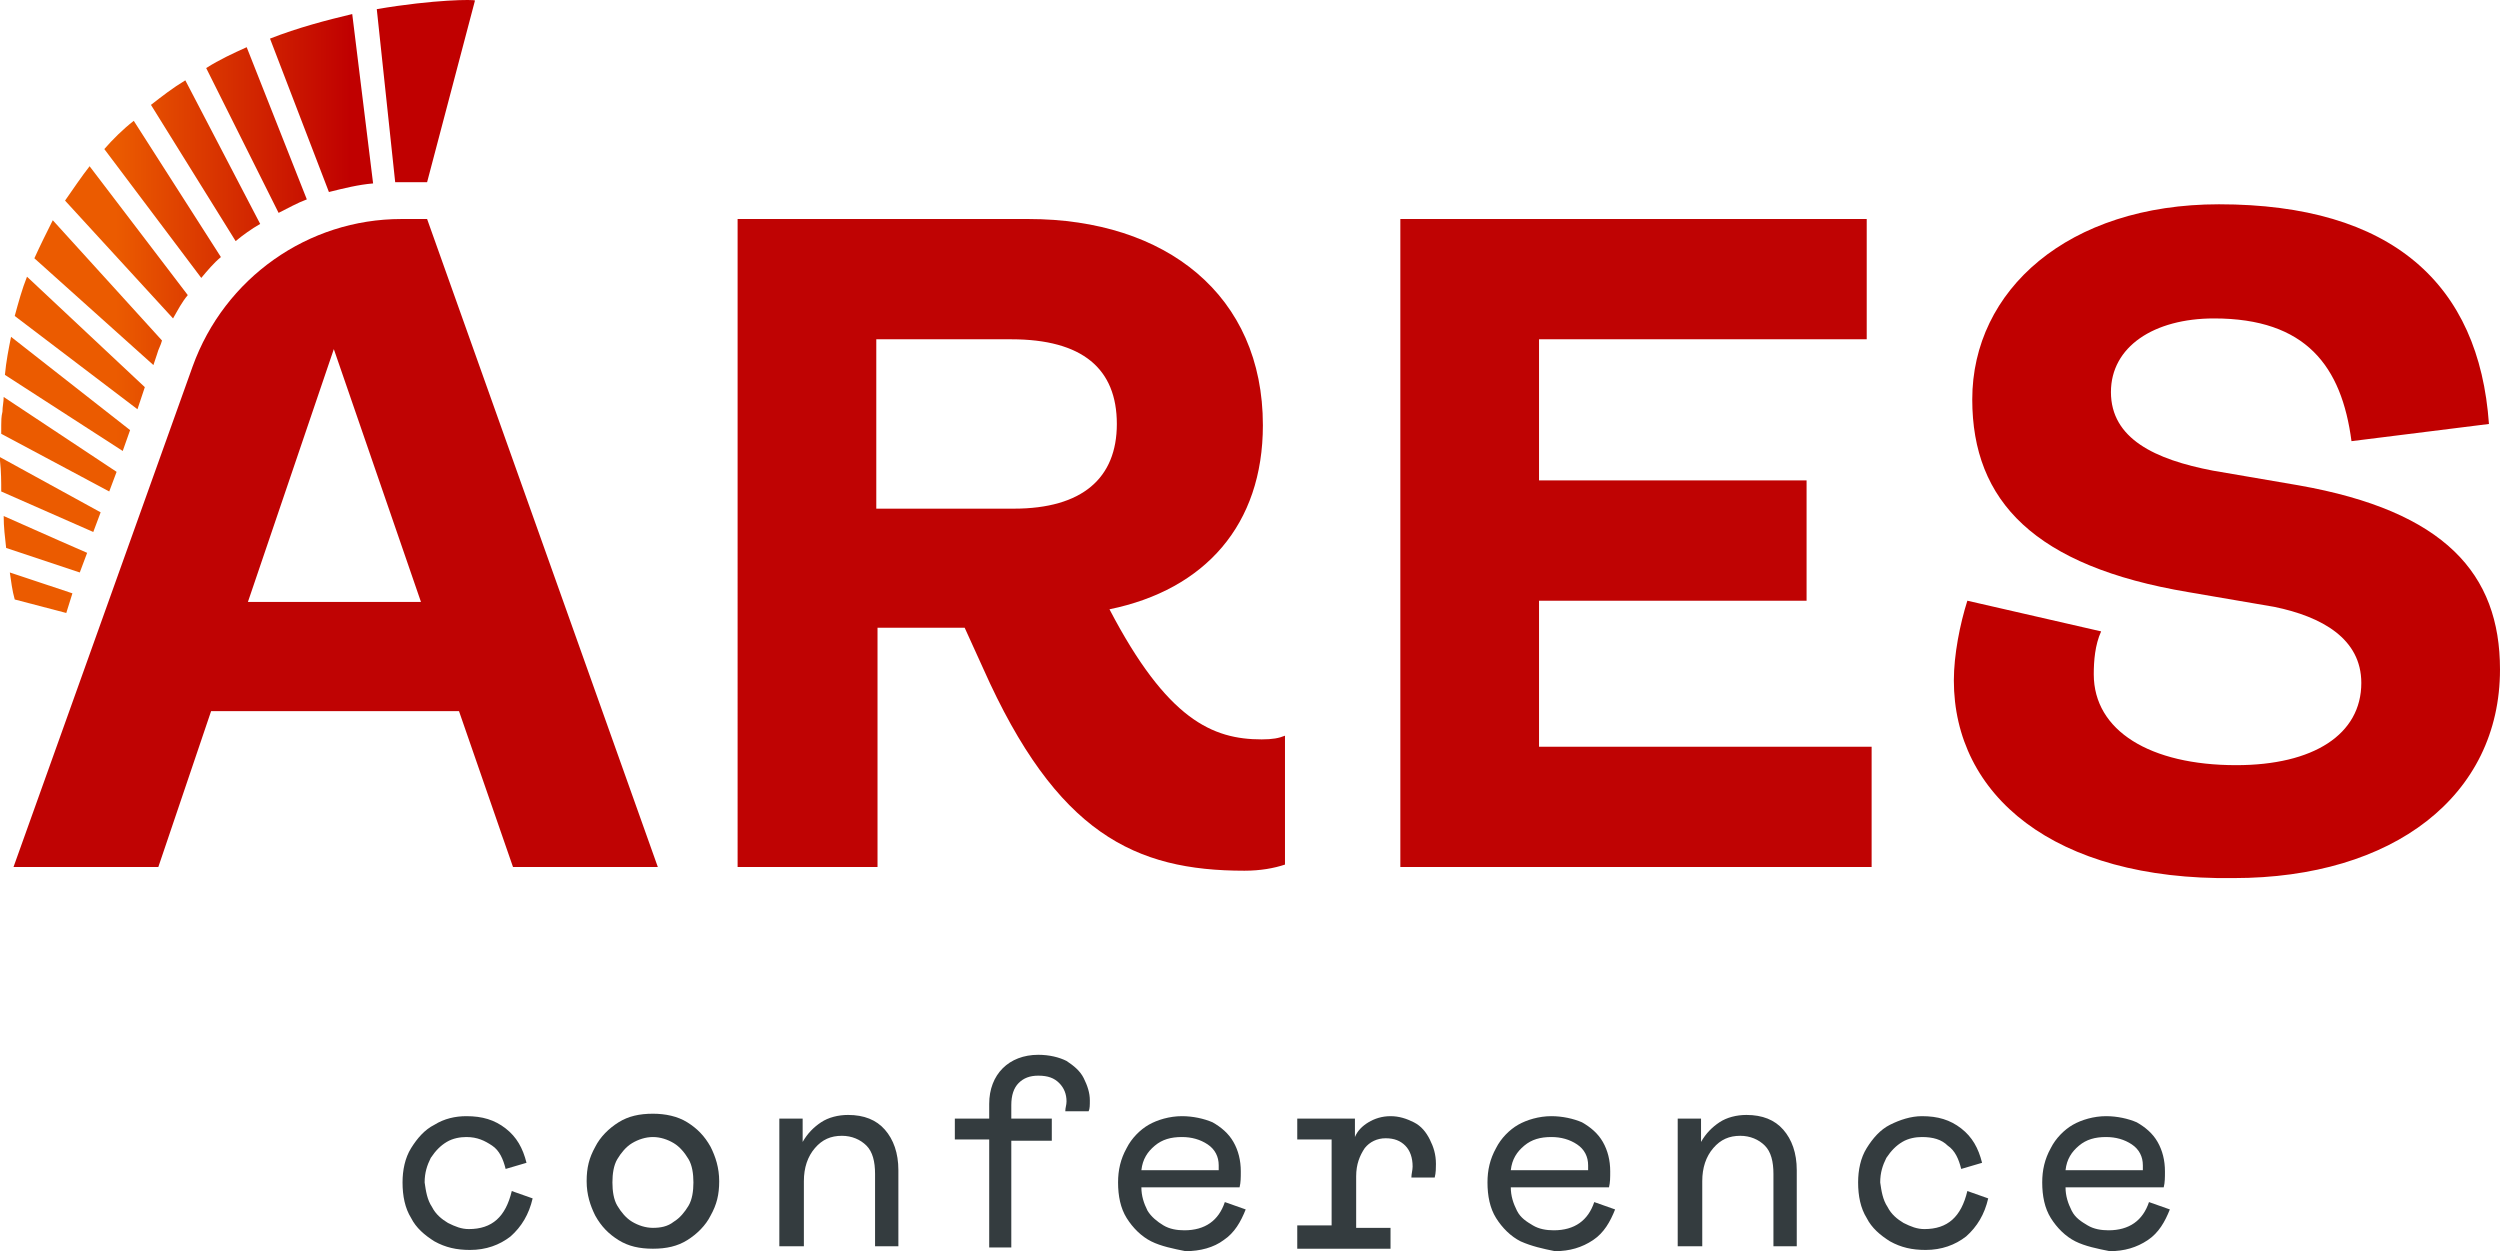
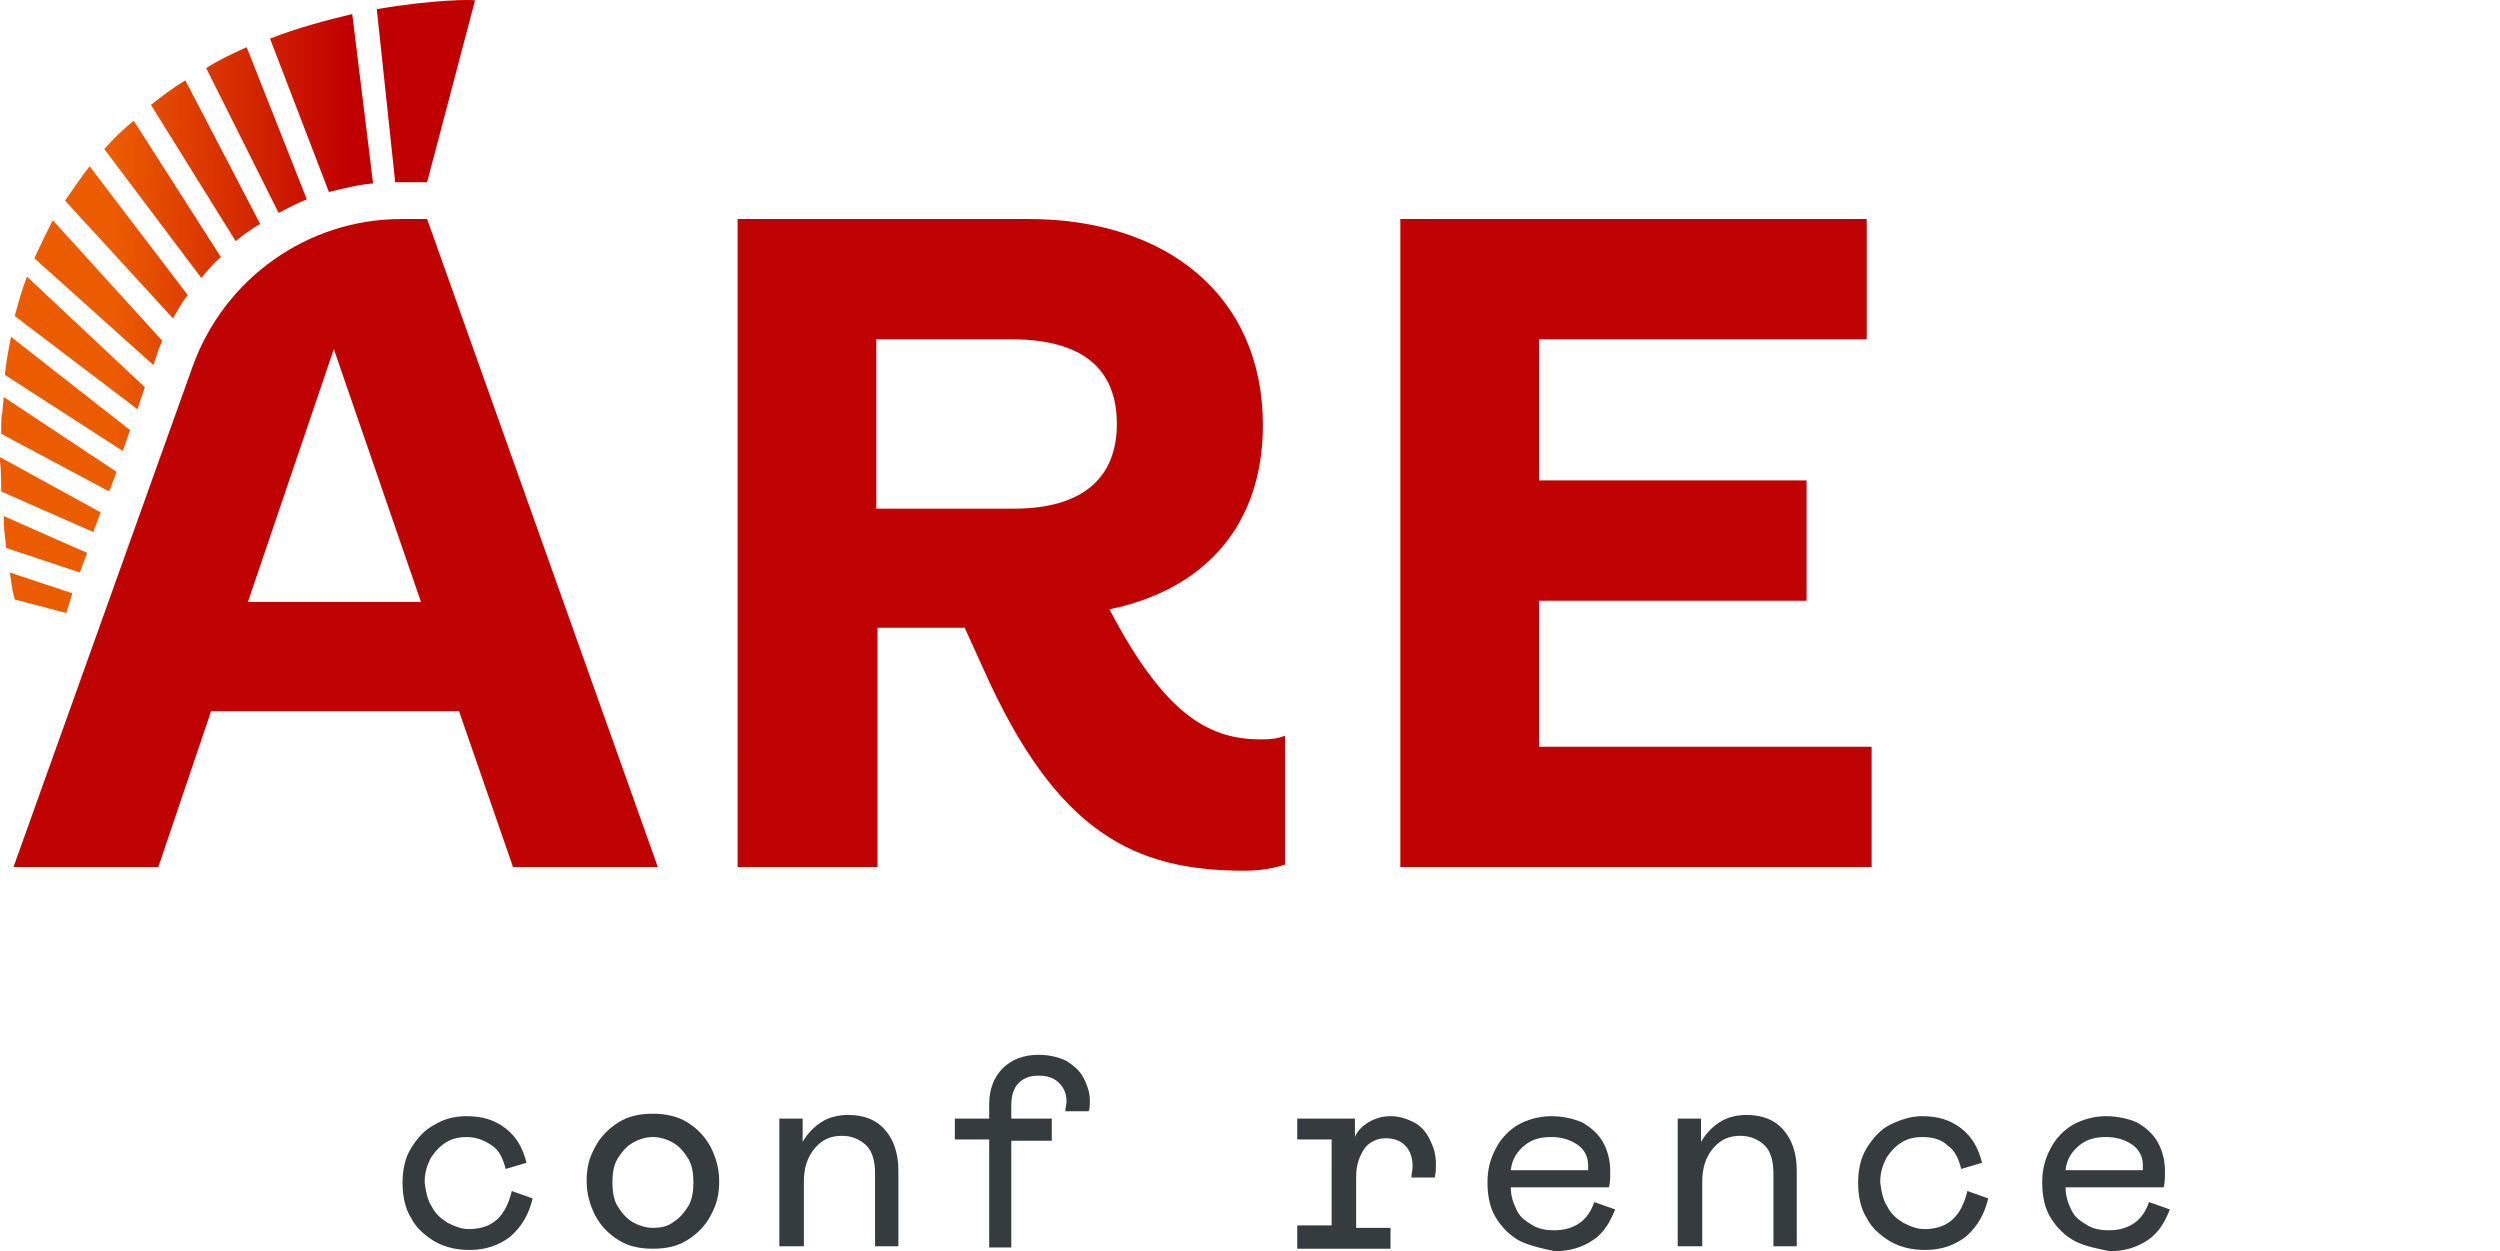
<svg xmlns="http://www.w3.org/2000/svg" version="1.1" id="Ebene_1" x="0px" y="0px" width="711.885px" height="356.276px" viewBox="65.352 119.598 711.885 356.276" enable-background="new 65.352 119.598 711.885 356.276" xml:space="preserve">
  <g>
    <path fill="#BF0303" d="M431.255,329.094v36.695c-3.146,1.048-6.989,1.747-11.533,1.747c-31.104,0-53.47-10.484-74.438-57.664   l-5.242-11.532h-24.813v68.147h-39.841V181.964h82.826c39.142,0,66.75,21.667,66.75,58.712c0,28.308-16.425,46.83-43.685,52.422   c16.426,31.453,29.356,37.044,43.336,37.044C427.76,330.141,429.508,329.793,431.255,329.094z M314.879,216.212v48.229h39.142   c19.57,0,29.355-8.737,29.355-24.114c0-15.727-9.785-24.114-30.055-24.114H314.879L314.879,216.212z" />
    <path fill="#BF0303" d="M464.105,366.487V181.964h132.802v34.248h-93.311v40.19h76.186v34.249h-76.186v41.588h94.708v34.248   H464.105z" />
-     <path fill="#C00000" d="M621.719,313.367c0-7.339,1.747-16.076,3.845-22.716l38.093,8.736c-1.748,3.845-2.097,8.388-2.097,12.232   c0,16.075,16.075,25.861,40.539,25.861c22.017,0,35.646-8.737,35.646-23.415c0-12.581-11.184-18.872-24.813-21.668l-24.464-4.194   c-43.685-7.339-61.508-25.86-61.508-54.867c0-31.104,27.259-55.567,70.245-55.567c49.275,0,74.089,22.717,76.885,62.557   l-39.142,4.893c-2.796-21.318-12.931-34.947-39.142-34.947c-17.124,0-29.355,8.038-29.355,20.969   c0,13.279,12.581,19.221,29.006,22.366l24.464,4.193c41.588,7.339,57.314,25.163,57.314,52.422   c0,35.996-30.405,59.411-75.837,59.411C650.027,370.332,621.719,345.868,621.719,313.367z" />
    <path fill="#BF0303" d="M211.433,366.487l-15.377-44.383h-70.594l-15.028,44.383H69.196L120.22,223.9   c9.086-25.162,32.851-41.937,59.41-41.937h7.34l65.701,184.523H211.433z M135.946,291h49.276l-24.813-71.992L135.946,291z" />
    <linearGradient id="SVGID_1_" gradientUnits="userSpaceOnUse" x1="19.068" y1="557.267" x2="57.768" y2="557.267" gradientTransform="matrix(3.495 0 0 -3.495 -1.126 2154.393)">
      <stop offset="0.243" style="stop-color:#EB5B00" />
      <stop offset="0.737" style="stop-color:#C00000" />
    </linearGradient>
    <path fill="url(#SVGID_1_)" d="M142.237,130.591c8.038-3.146,16.076-5.242,23.415-6.99l5.941,48.229   c-4.194,0.35-8.388,1.397-12.581,2.446L142.237,130.591z M172.641,122.203l5.242,49.276c0.699,0,1.049,0,1.747,0h7.34   l13.629-51.723C200.599,119.407,189.067,119.407,172.641,122.203z M95.057,162.043l27.609,36.695   c1.747-2.097,3.494-4.193,5.591-5.94l-24.813-38.792C100.3,156.452,97.504,159.248,95.057,162.043z M144.683,180.216   c2.796-1.397,5.242-2.796,8.038-3.844l-17.124-43.335c-3.845,1.747-7.688,3.494-11.533,5.94L144.683,180.216z M109.037,223.552   l1.048-3.146c0.35-1.398,1.049-2.446,1.398-3.845L80.38,182.313c-1.747,3.494-3.495,6.989-5.242,10.833L109.037,223.552z    M67.099,275.623l20.969,6.99l2.097-5.592c-10.484-4.543-21.317-9.437-23.765-10.484l0,0   C66.4,269.682,66.75,272.478,67.099,275.623z M132.452,188.254c2.097-1.747,4.543-3.494,6.989-4.893l-21.318-40.889   c-3.494,2.097-6.64,4.543-9.785,6.989L132.452,188.254z M65.702,240.676c0,0.699,0,1.747,0,2.446l30.754,16.426l2.097-5.592   L66.4,232.637c0,1.398-0.349,2.796-0.349,4.193C65.702,238.229,65.702,239.627,65.702,240.676z M65.702,259.548L65.702,259.548   l26.211,11.532l2.097-5.592l-28.657-15.727c0,0.35,0,0.699,0,1.049C65.702,253.956,65.702,256.752,65.702,259.548z M85.971,288.553   l-17.823-5.94c0.35,2.446,0.699,5.242,1.397,7.688l14.679,3.844L85.971,288.553z M114.629,210.271   c1.397-2.446,2.446-4.544,4.193-6.641l-27.958-36.694c-2.446,3.145-4.543,6.29-6.989,9.785L114.629,210.271z M104.494,236.133   l2.097-6.291l-33.55-31.453c-1.398,3.495-2.446,7.339-3.495,11.184L104.494,236.133z M100.3,248.014l2.097-5.941l-33.898-26.56   c-0.699,3.494-1.398,6.989-1.748,10.833L100.3,248.014z" />
  </g>
  <g>
    <path fill="#343C3F" d="M188.368,463.293c1.049,2.097,2.796,3.494,4.543,4.543c2.098,1.049,3.845,1.747,5.941,1.747   c6.64,0,10.484-3.494,12.231-10.834l5.941,2.098c-1.049,4.543-3.146,8.038-6.291,10.833c-3.145,2.446-6.989,3.845-11.532,3.845   c-3.845,0-6.989-0.699-10.135-2.446c-2.796-1.747-5.242-3.845-6.641-6.641c-1.747-2.795-2.446-6.29-2.446-10.135   c0-3.494,0.699-6.989,2.446-9.785c1.748-2.796,3.845-5.242,6.641-6.64c2.796-1.748,5.941-2.446,9.086-2.446   c4.544,0,8.038,1.048,11.184,3.494s4.893,5.592,5.941,9.786l-5.941,1.747c-0.699-2.796-1.747-5.242-3.845-6.641   c-2.097-1.397-4.193-2.446-7.339-2.446c-1.747,0-3.844,0.35-5.592,1.398c-1.747,1.048-3.145,2.446-4.543,4.543   c-1.048,2.097-1.747,4.194-1.747,6.989C186.621,458.749,186.97,461.195,188.368,463.293z" />
    <path fill="#343C3F" d="M241.488,472.728c-2.795-1.747-4.893-3.844-6.64-6.989c-1.397-2.796-2.446-5.941-2.446-9.785   c0-3.845,0.699-6.641,2.446-9.786c1.397-2.796,3.845-5.242,6.64-6.989c2.796-1.747,5.941-2.446,9.786-2.446   c3.494,0,6.989,0.699,9.785,2.446s4.893,3.845,6.64,6.989c1.398,2.796,2.446,5.941,2.446,9.786c0,3.844-0.698,6.64-2.446,9.785   c-1.397,2.796-3.844,5.242-6.64,6.989s-5.941,2.446-9.785,2.446C247.429,475.175,244.284,474.475,241.488,472.728z    M257.215,467.486c1.748-1.049,3.146-2.796,4.194-4.543c1.048-1.748,1.397-4.194,1.397-6.641s-0.35-4.893-1.397-6.64   c-1.049-1.747-2.446-3.495-4.194-4.543c-1.747-1.049-3.844-1.748-5.94-1.748c-2.098,0-4.194,0.699-5.941,1.748   c-1.747,1.048-3.146,2.796-4.193,4.543c-1.049,1.747-1.398,4.193-1.398,6.64s0.35,4.893,1.398,6.641   c1.048,1.747,2.446,3.494,4.193,4.543s3.844,1.747,5.941,1.747C253.371,469.233,255.468,468.885,257.215,467.486z" />
    <path fill="#343C3F" d="M293.91,474.475h-6.64V438.13h6.64v6.641c1.398-2.446,3.146-4.193,5.242-5.592   c2.097-1.397,4.893-2.097,7.688-2.097c4.543,0,8.038,1.397,10.484,4.193s3.844,6.641,3.844,11.533v21.667h-6.64v-20.619   c0-3.494-0.699-6.29-2.446-8.038c-1.747-1.747-4.193-2.795-6.989-2.795c-3.146,0-5.592,1.048-7.688,3.494s-3.146,5.592-3.146,9.436   v18.522H293.91z" />
    <path fill="#343C3F" d="M347.03,474.475v-30.404h-9.785v-5.941h9.785v-4.193c0-4.193,1.398-7.688,3.845-10.135   s5.941-3.844,10.135-3.844c3.146,0,5.941,0.698,8.038,1.747c2.097,1.397,3.844,2.796,4.893,4.893s1.747,4.193,1.747,6.291   c0,1.397,0,2.446-0.349,3.145h-6.641c0-1.048,0.35-1.747,0.35-2.796c0-2.097-0.699-3.844-2.097-5.242   c-1.398-1.397-3.146-2.097-5.941-2.097c-2.446,0-4.193,0.699-5.592,2.097c-1.397,1.398-2.097,3.495-2.097,6.291v3.844h11.533v6.291   h-11.533v30.404h-6.291V474.475z" />
-     <path fill="#343C3F" d="M393.162,473.078c-2.796-1.398-5.242-3.845-6.99-6.641c-1.747-2.795-2.446-6.29-2.446-10.135   c0-3.494,0.699-6.64,2.446-9.785c1.398-2.796,3.845-5.242,6.291-6.64c2.446-1.398,5.941-2.446,9.436-2.446   c3.146,0,6.291,0.698,8.737,1.747c2.446,1.397,4.543,3.146,5.94,5.592c1.398,2.446,2.098,5.242,2.098,8.388   c0,1.747,0,3.145-0.35,4.543h-27.958c0,2.446,0.698,4.543,1.747,6.64c1.049,1.748,2.796,3.146,4.543,4.194   c1.748,1.048,3.845,1.397,5.941,1.397c5.941,0,9.785-2.796,11.532-8.038l5.941,2.097c-1.397,3.495-3.146,6.641-6.29,8.737   c-2.796,2.097-6.641,3.146-10.834,3.146C399.452,475.175,395.957,474.475,393.162,473.078z M412.383,452.459   c0-0.35,0-0.699,0-1.049c0-2.446-1.049-4.543-3.146-5.94c-2.097-1.398-4.543-2.098-7.339-2.098c-3.146,0-5.592,0.699-7.688,2.446   c-2.097,1.748-3.494,3.845-3.844,6.99h22.017V452.459z" />
    <path fill="#343C3F" d="M434.75,474.475v-5.94h9.785v-24.464h-9.785v-5.941h16.425v5.242c0.699-1.747,2.097-3.145,3.845-4.193   c1.747-1.049,3.844-1.747,6.29-1.747s4.544,0.698,6.641,1.747s3.494,2.796,4.543,4.893s1.747,4.194,1.747,6.989   c0,1.049,0,2.447-0.35,3.845h-6.64c0-1.049,0.35-2.097,0.35-3.146c0-2.446-0.699-4.543-2.097-5.941   c-1.398-1.397-3.146-2.097-5.592-2.097s-4.543,1.049-5.941,2.796c-1.397,2.097-2.446,4.543-2.446,8.038v14.678h9.785v5.941h-26.56   V474.475z" />
    <path fill="#343C3F" d="M498.354,473.078c-2.796-1.398-5.242-3.845-6.989-6.641c-1.748-2.795-2.446-6.29-2.446-10.135   c0-3.494,0.698-6.64,2.446-9.785c1.397-2.796,3.844-5.242,6.29-6.64c2.446-1.398,5.941-2.446,9.437-2.446   c3.145,0,6.29,0.698,8.736,1.747c2.446,1.397,4.543,3.146,5.941,5.592c1.397,2.446,2.097,5.242,2.097,8.388   c0,1.747,0,3.145-0.35,4.543h-27.958c0,2.446,0.699,4.543,1.747,6.64c1.049,2.097,2.796,3.146,4.544,4.194   c1.747,1.048,3.844,1.397,5.94,1.397c5.941,0,9.786-2.796,11.533-8.038l5.94,2.097c-1.397,3.495-3.145,6.641-6.29,8.737   s-6.64,3.146-10.834,3.146C504.644,475.175,501.5,474.475,498.354,473.078z M517.576,452.459c0-0.35,0-0.699,0-1.049   c0-2.446-1.049-4.543-3.146-5.94c-2.097-1.398-4.544-2.098-7.339-2.098c-3.146,0-5.592,0.699-7.688,2.446   c-2.098,1.748-3.495,3.845-3.845,6.99h22.018V452.459z" />
    <path fill="#343C3F" d="M549.727,474.475h-6.64V438.13h6.64v6.641c1.397-2.446,3.146-4.193,5.242-5.592   c2.097-1.397,4.893-2.097,7.688-2.097c4.543,0,8.038,1.397,10.484,4.193s3.844,6.641,3.844,11.533v21.667h-6.64v-20.619   c0-3.494-0.699-6.29-2.446-8.038c-1.747-1.747-4.193-2.795-6.989-2.795c-3.146,0-5.592,1.048-7.688,3.494   c-2.098,2.446-3.146,5.592-3.146,9.436v18.522H549.727z" />
    <path fill="#343C3F" d="M602.847,463.293c1.049,2.097,2.796,3.494,4.544,4.543c2.097,1.049,3.844,1.747,5.94,1.747   c6.641,0,10.484-3.494,12.232-10.834l5.94,2.098c-1.048,4.543-3.146,8.038-6.29,10.833c-3.146,2.446-6.99,3.845-11.533,3.845   c-3.844,0-6.989-0.699-10.135-2.446c-2.796-1.747-5.242-3.845-6.64-6.641c-1.748-2.795-2.446-6.29-2.446-10.135   c0-3.494,0.698-6.989,2.446-9.785c1.747-2.796,3.844-5.242,6.64-6.64c2.796-1.398,5.941-2.446,9.087-2.446   c4.543,0,8.037,1.048,11.183,3.494s4.893,5.592,5.941,9.786l-5.941,1.747c-0.699-2.796-1.747-5.242-3.844-6.641   c-1.748-1.747-4.194-2.446-7.34-2.446c-1.747,0-3.844,0.35-5.591,1.398c-1.748,1.048-3.146,2.446-4.544,4.543   c-1.048,2.097-1.747,4.194-1.747,6.989C601.1,458.749,601.45,461.195,602.847,463.293z" />
    <path fill="#343C3F" d="M656.318,473.078c-2.796-1.398-5.242-3.845-6.99-6.641c-1.747-2.795-2.446-6.29-2.446-10.135   c0-3.494,0.699-6.64,2.446-9.785c1.398-2.796,3.845-5.242,6.291-6.64c2.446-1.398,5.941-2.446,9.436-2.446   c3.146,0,6.291,0.698,8.737,1.747c2.446,1.397,4.543,3.146,5.94,5.592c1.398,2.446,2.098,5.242,2.098,8.388   c0,1.747,0,3.145-0.35,4.543h-27.958c0,2.446,0.698,4.543,1.747,6.64s2.796,3.146,4.543,4.194c1.748,1.048,3.845,1.397,5.941,1.397   c5.941,0,9.785-2.796,11.532-8.038l5.941,2.097c-1.397,3.495-3.146,6.641-6.29,8.737c-3.146,2.097-6.641,3.146-10.834,3.146   C662.608,475.175,659.113,474.475,656.318,473.078z M675.539,452.459c0-0.35,0-0.699,0-1.049c0-2.446-1.049-4.543-3.146-5.94   c-2.097-1.398-4.543-2.098-7.339-2.098c-3.146,0-5.592,0.699-7.688,2.446c-2.097,1.748-3.494,3.845-3.844,6.99h22.017V452.459z" />
  </g>
</svg>